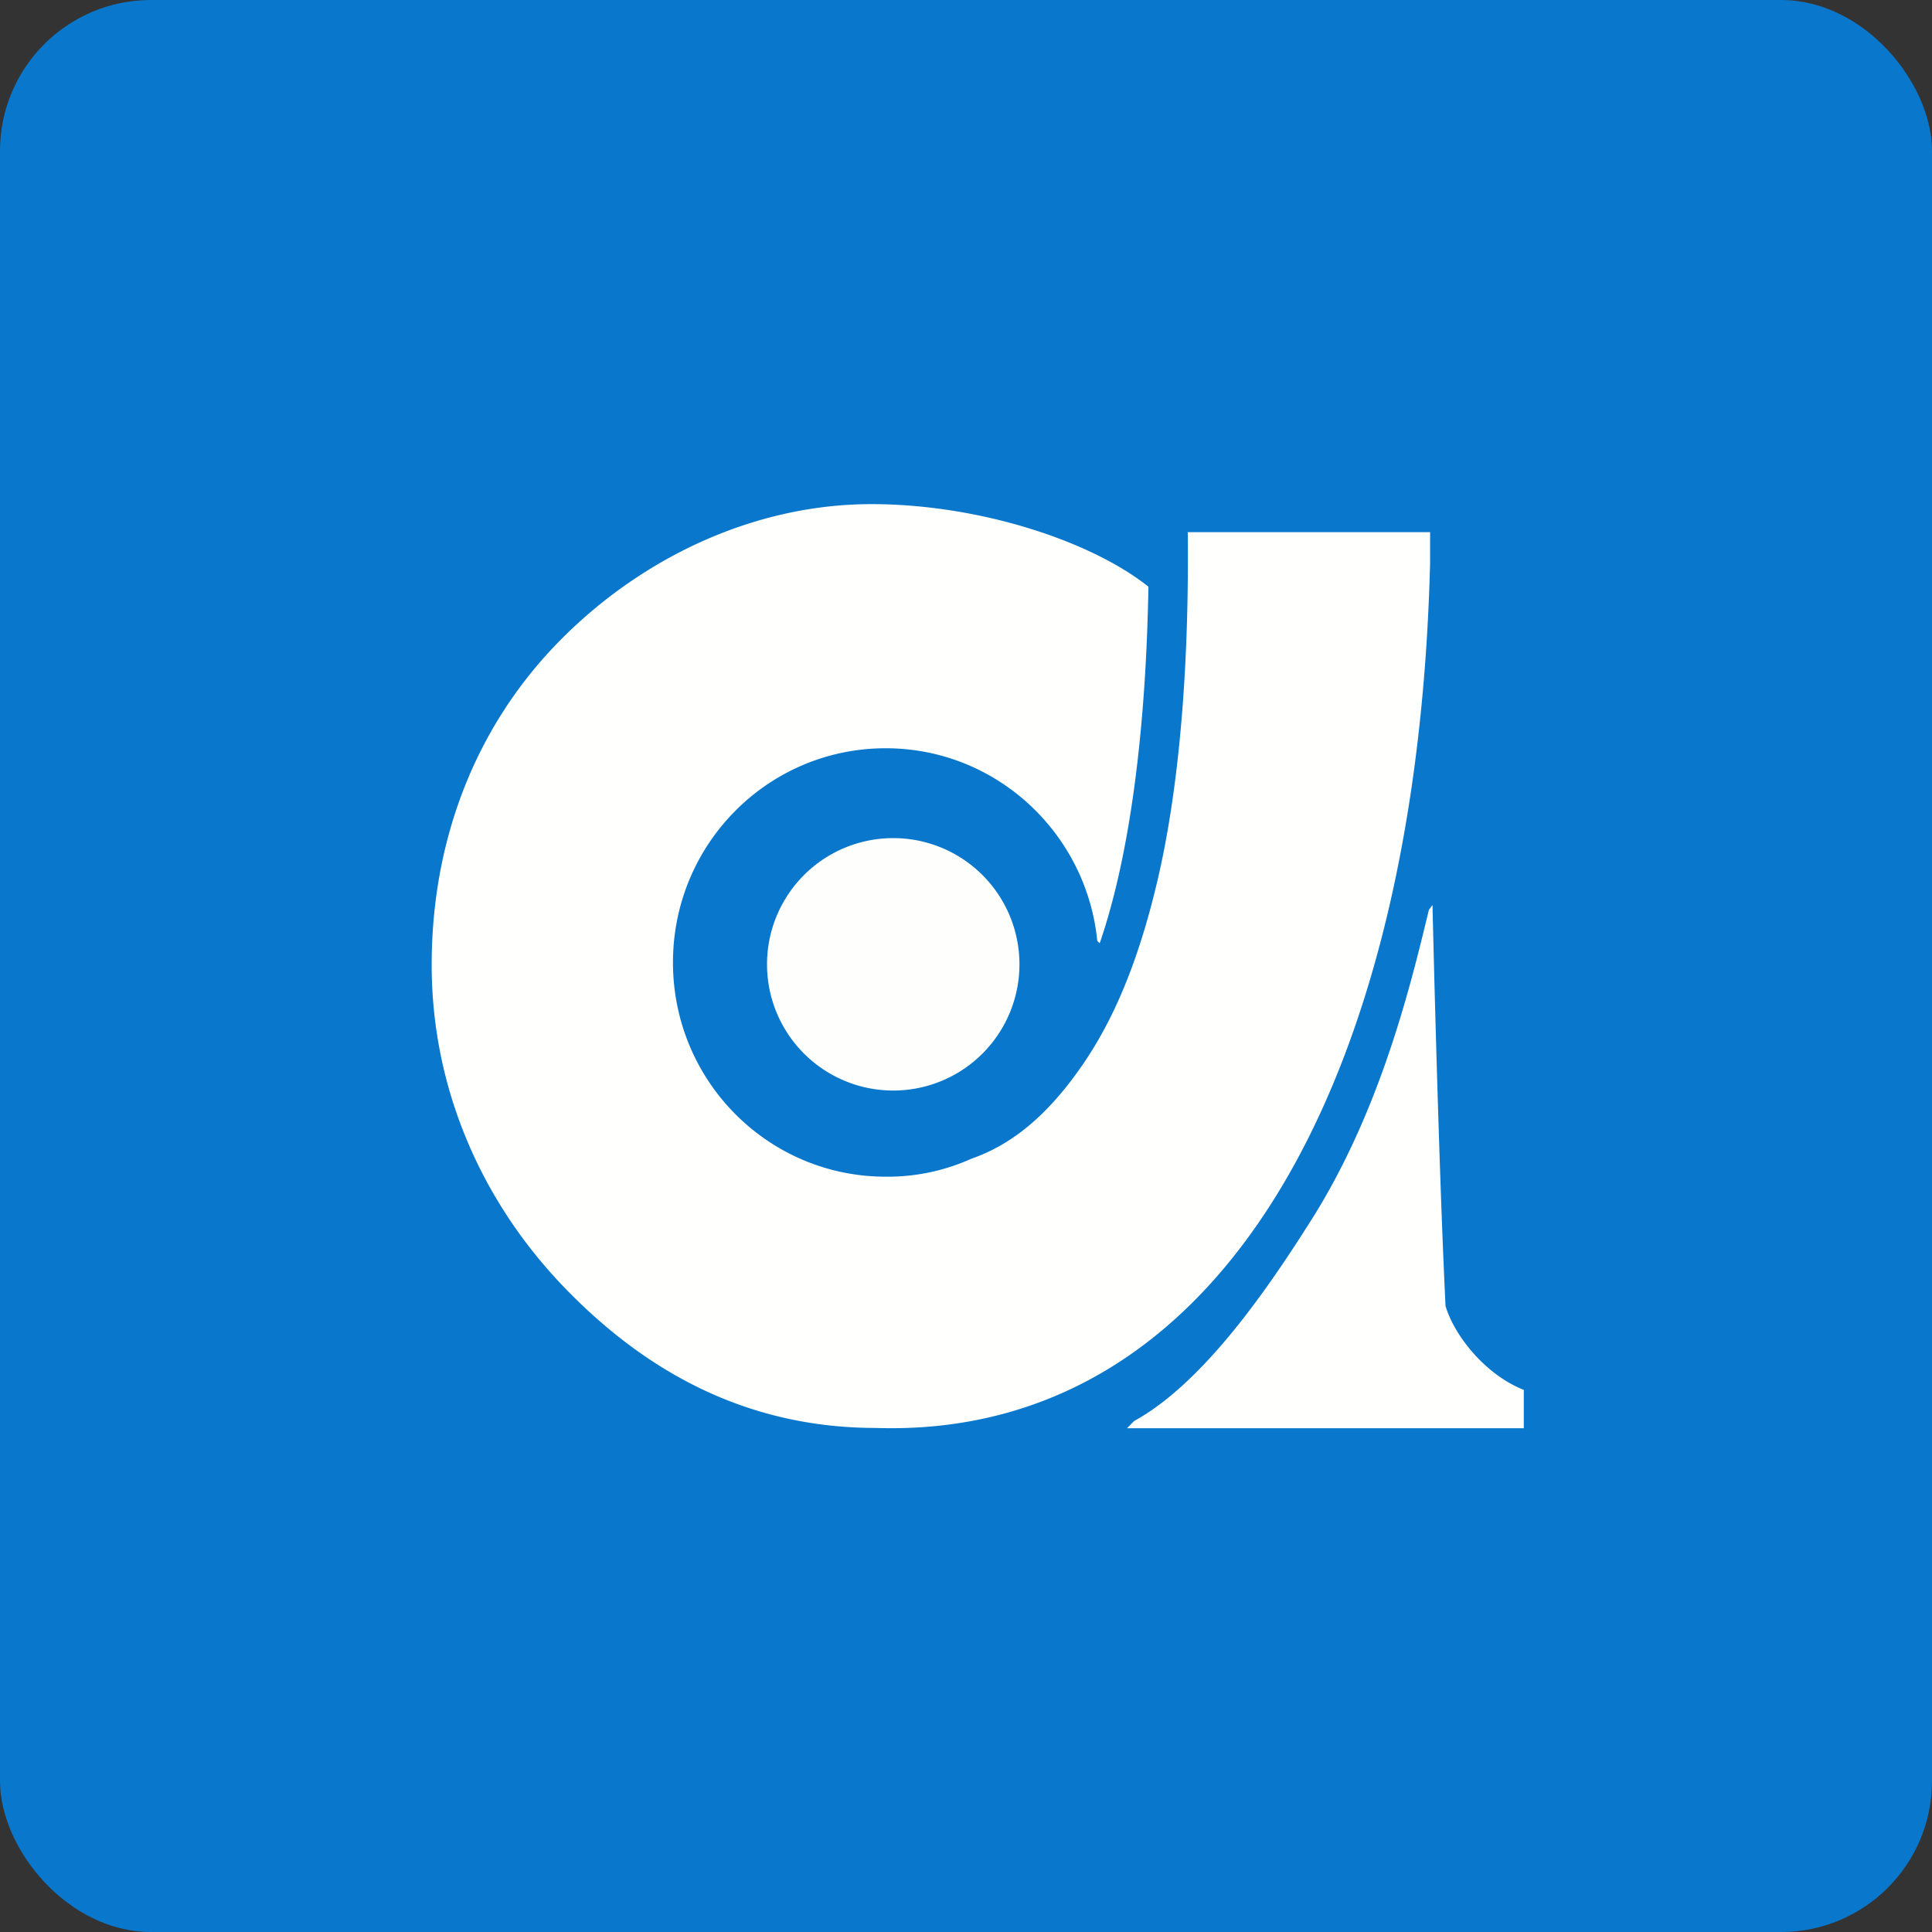
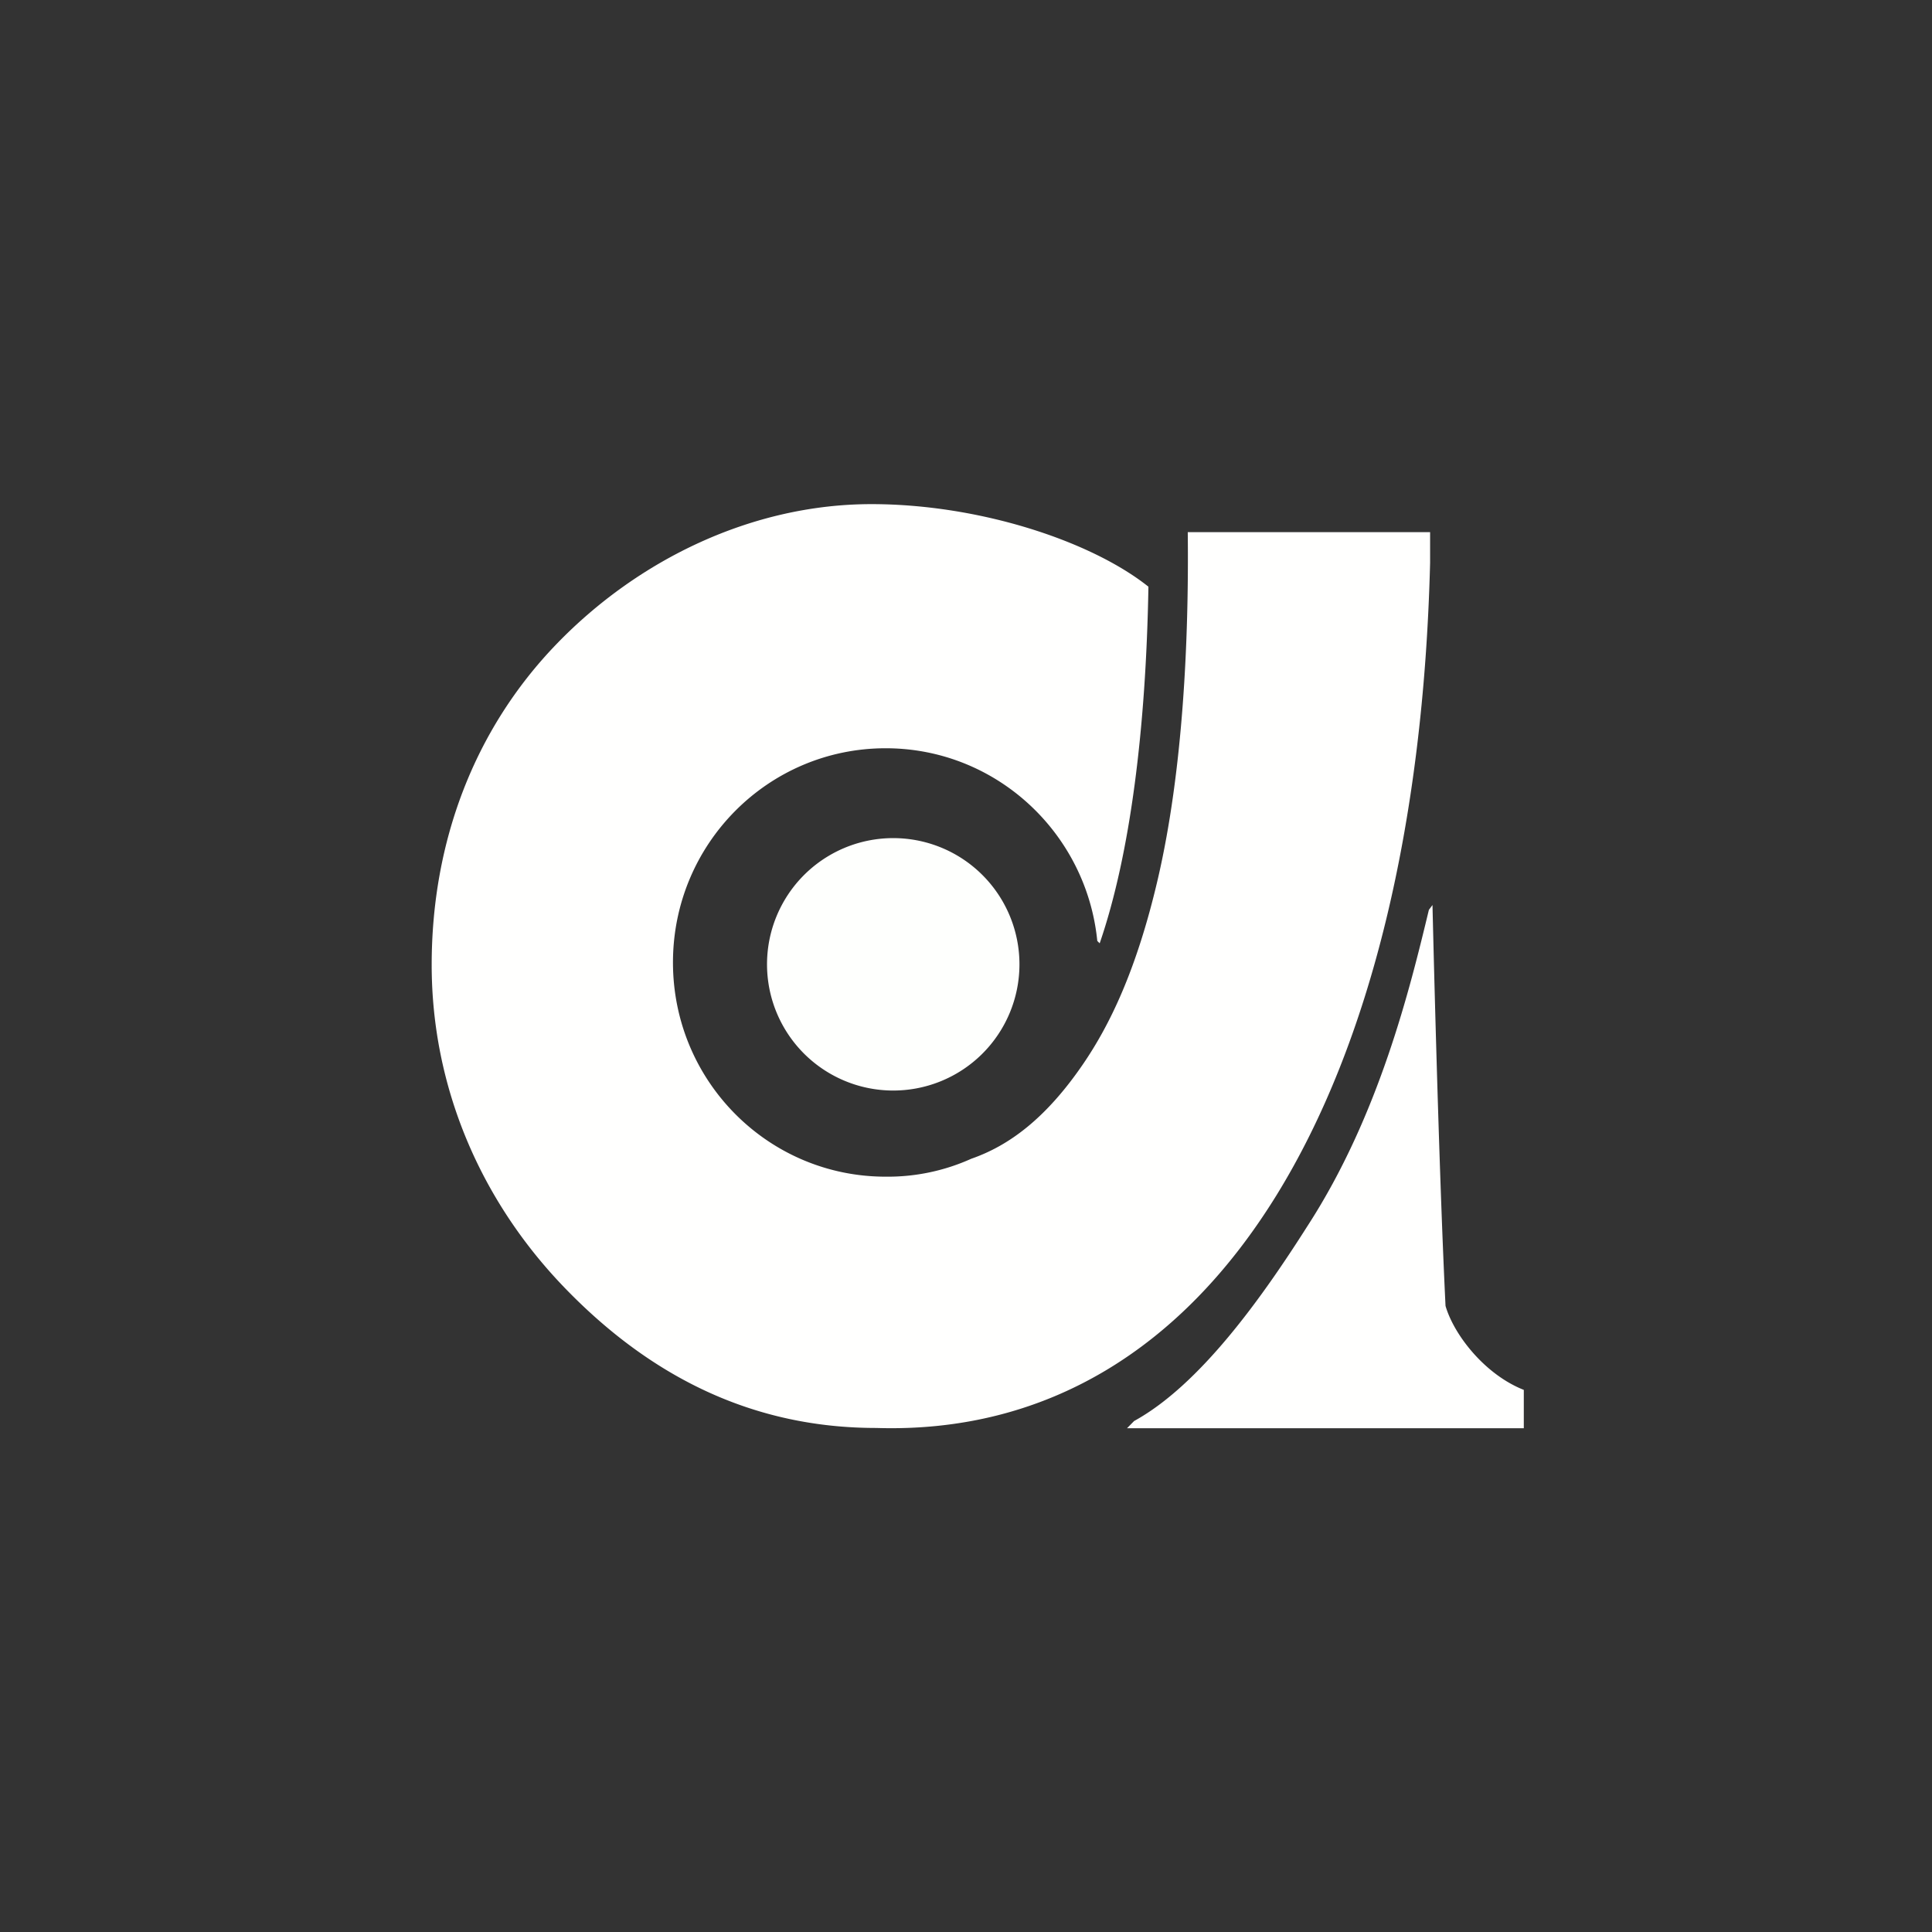
<svg xmlns="http://www.w3.org/2000/svg" width="64" height="64" viewBox="0 0 64 64">
  <rect x="0" y="0" width="64" height="64" fill="#333333" stroke="none" />
-   <rect x="0" y="0" width="64" height="64" rx="5" ry="5" fill="#0977CB" />
  <path fill="#0875cc" d="" />
  <path d="M 29.525,36.125 A 4.181,4.181 0 1,0 29.525,27.764 A 4.181,4.181 0 0,0 29.525,36.125 Z" fill="#fefffd" />
  <path d="M 50.478,46.043 L 50.478,47.312 L 37.334,47.312 L 37.569,47.073 C 39.735,45.885 41.783,43.023 43.318,40.604 C 45.68,36.957 46.704,32.755 47.334,30.139 L 47.453,29.98 C 47.453,29.98 47.649,38.464 47.885,43.26 C 48.161,44.212 49.178,45.528 50.478,46.042 Z M 39.346,17.627 C 39.386,21.235 39.184,25.54 38.357,29.108 C 37.648,32.16 36.743,33.984 35.876,35.252 C 34.656,37.036 33.435,37.948 32.175,38.385 A 6.729,6.729 0 0,1 29.34,38.979 C 25.443,38.979 22.293,35.808 22.293,31.883 C 22.293,27.958 25.443,24.787 29.34,24.787 C 33.003,24.787 35.995,27.601 36.349,31.169 L 36.428,31.249 C 37.452,28.275 37.963,24.073 38.043,19.435 C 36.152,17.928 32.451,16.7 28.867,16.7 C 24.929,16.7 21.149,18.524 18.433,21.338 C 15.717,24.152 14.3,27.879 14.3,31.962 C 14.3,36.005 15.914,39.772 18.71,42.665 C 21.584,45.639 24.97,47.303 29.025,47.303 C 40.365,47.66 46.94,35.926 47.374,18.642 L 47.374,17.628 L 39.346,17.628 Z" fill="#fffffe" />
</svg>